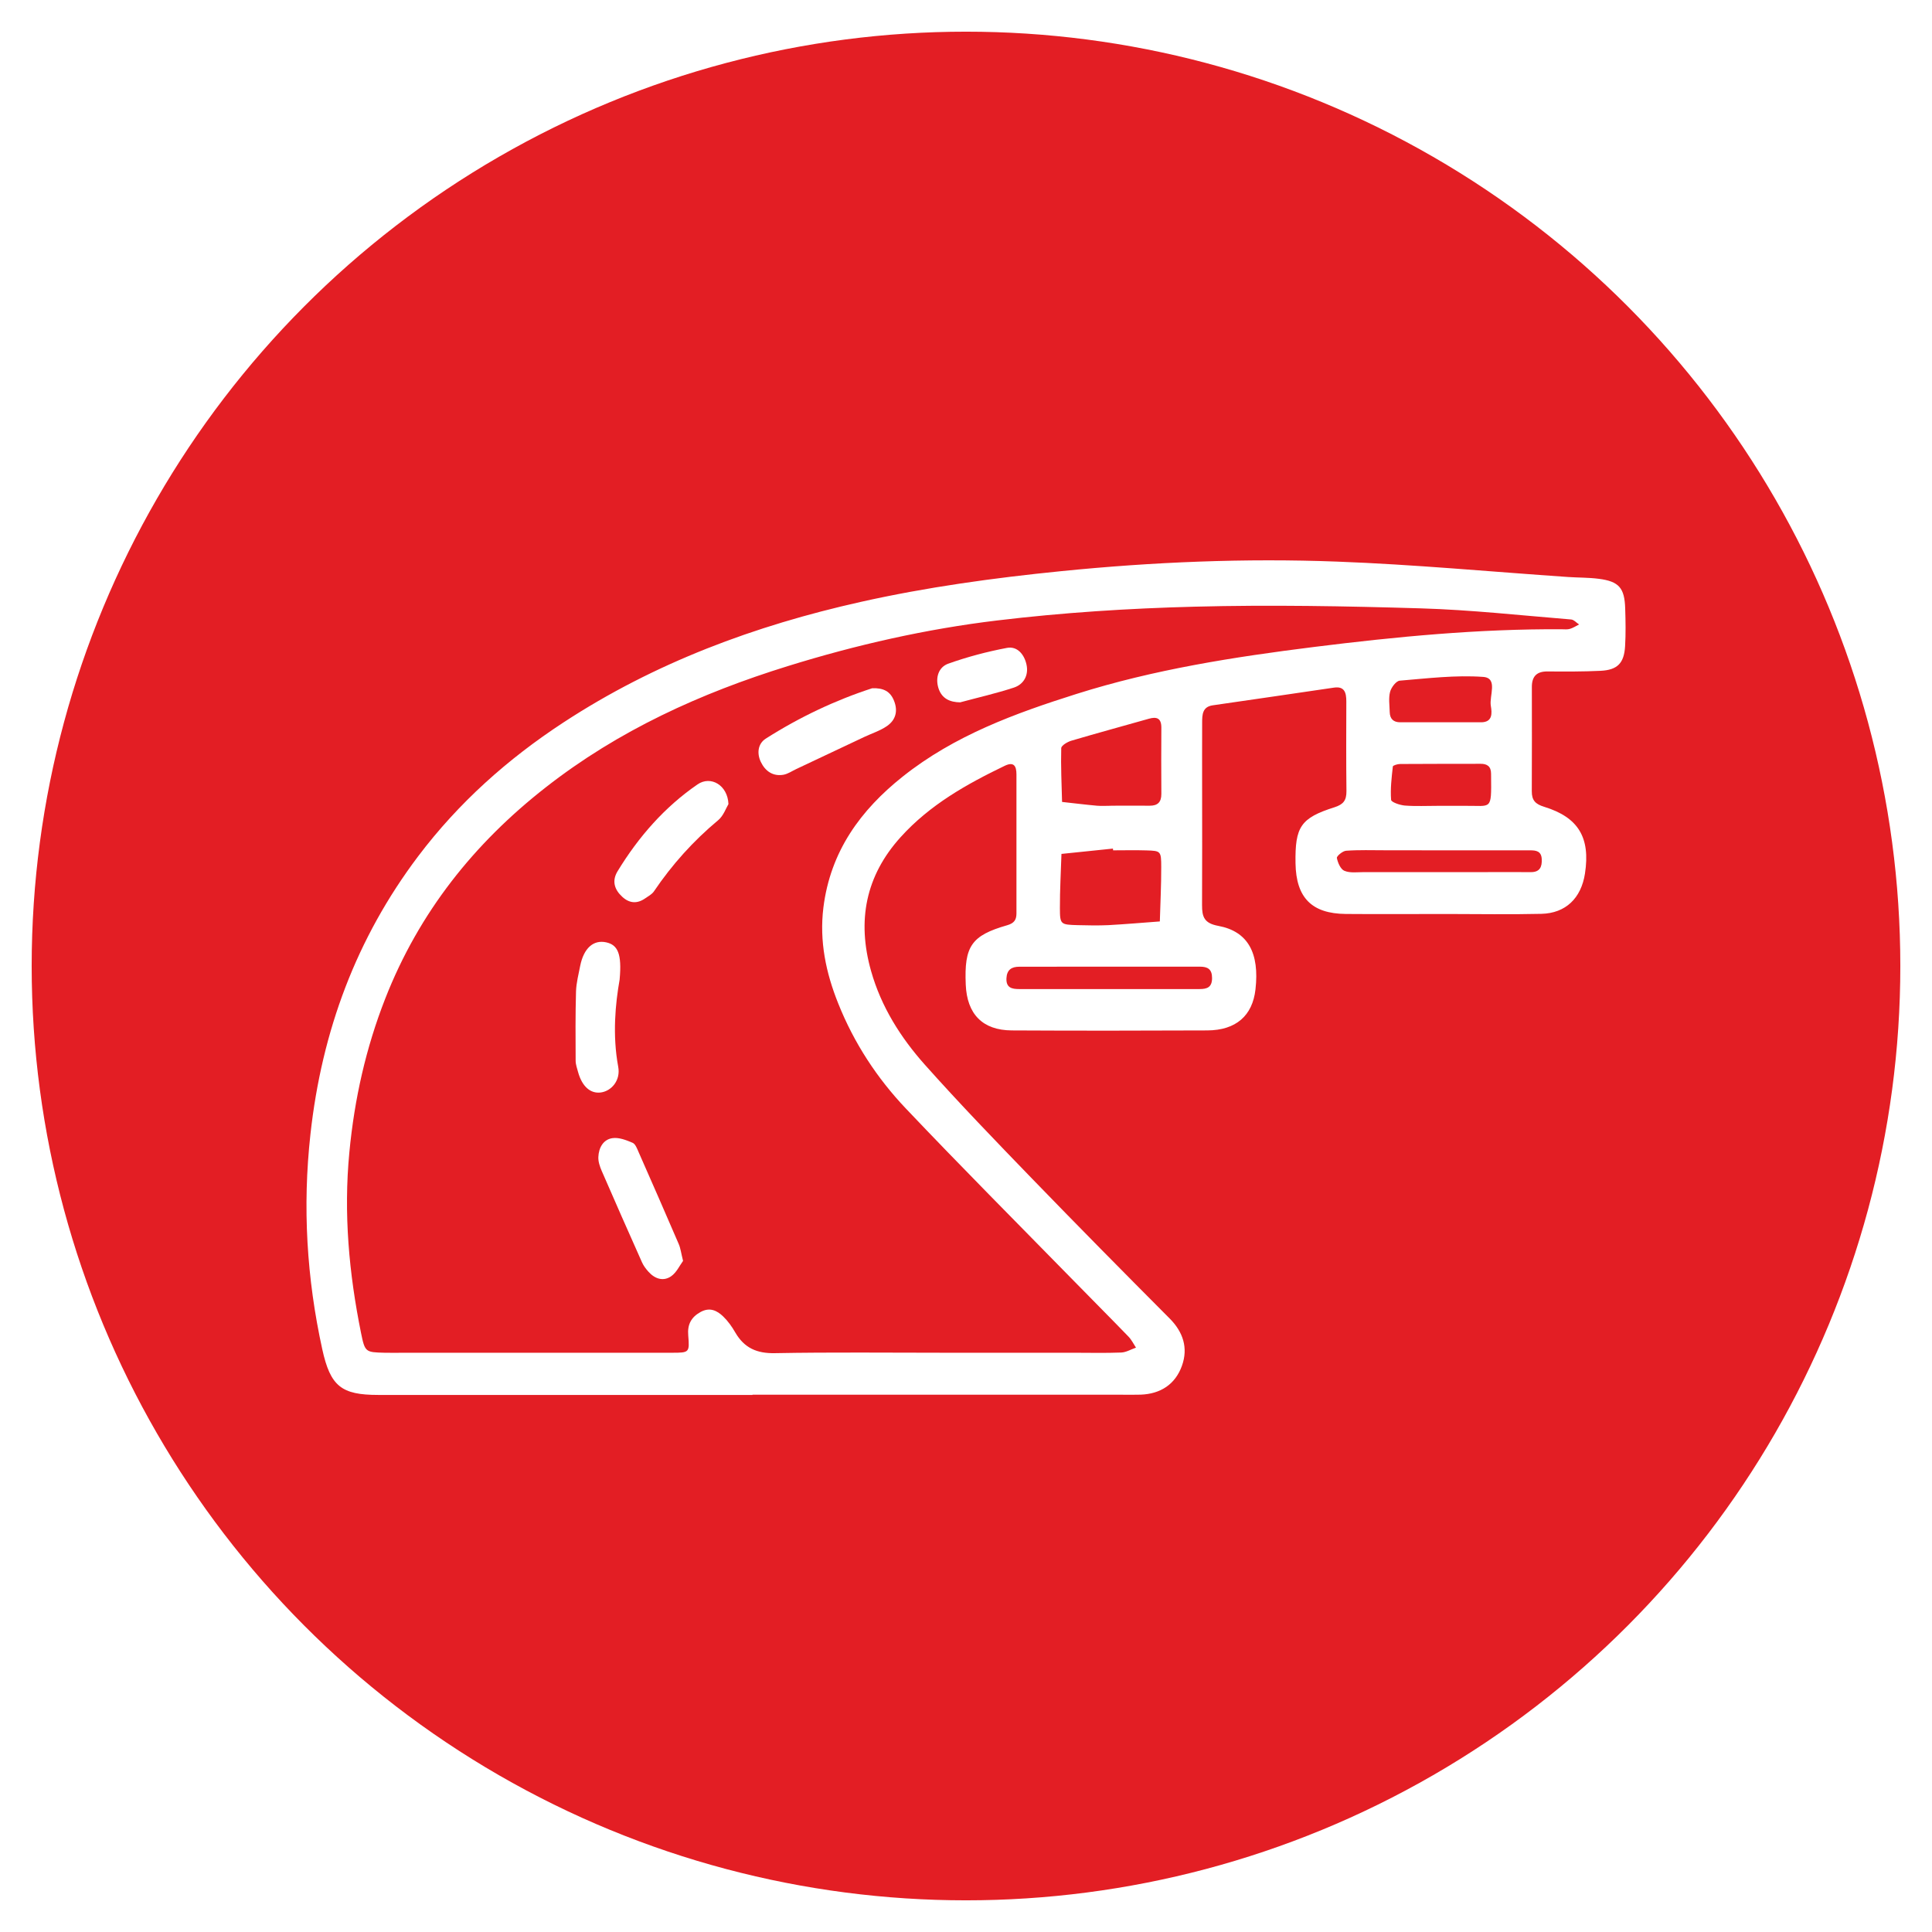
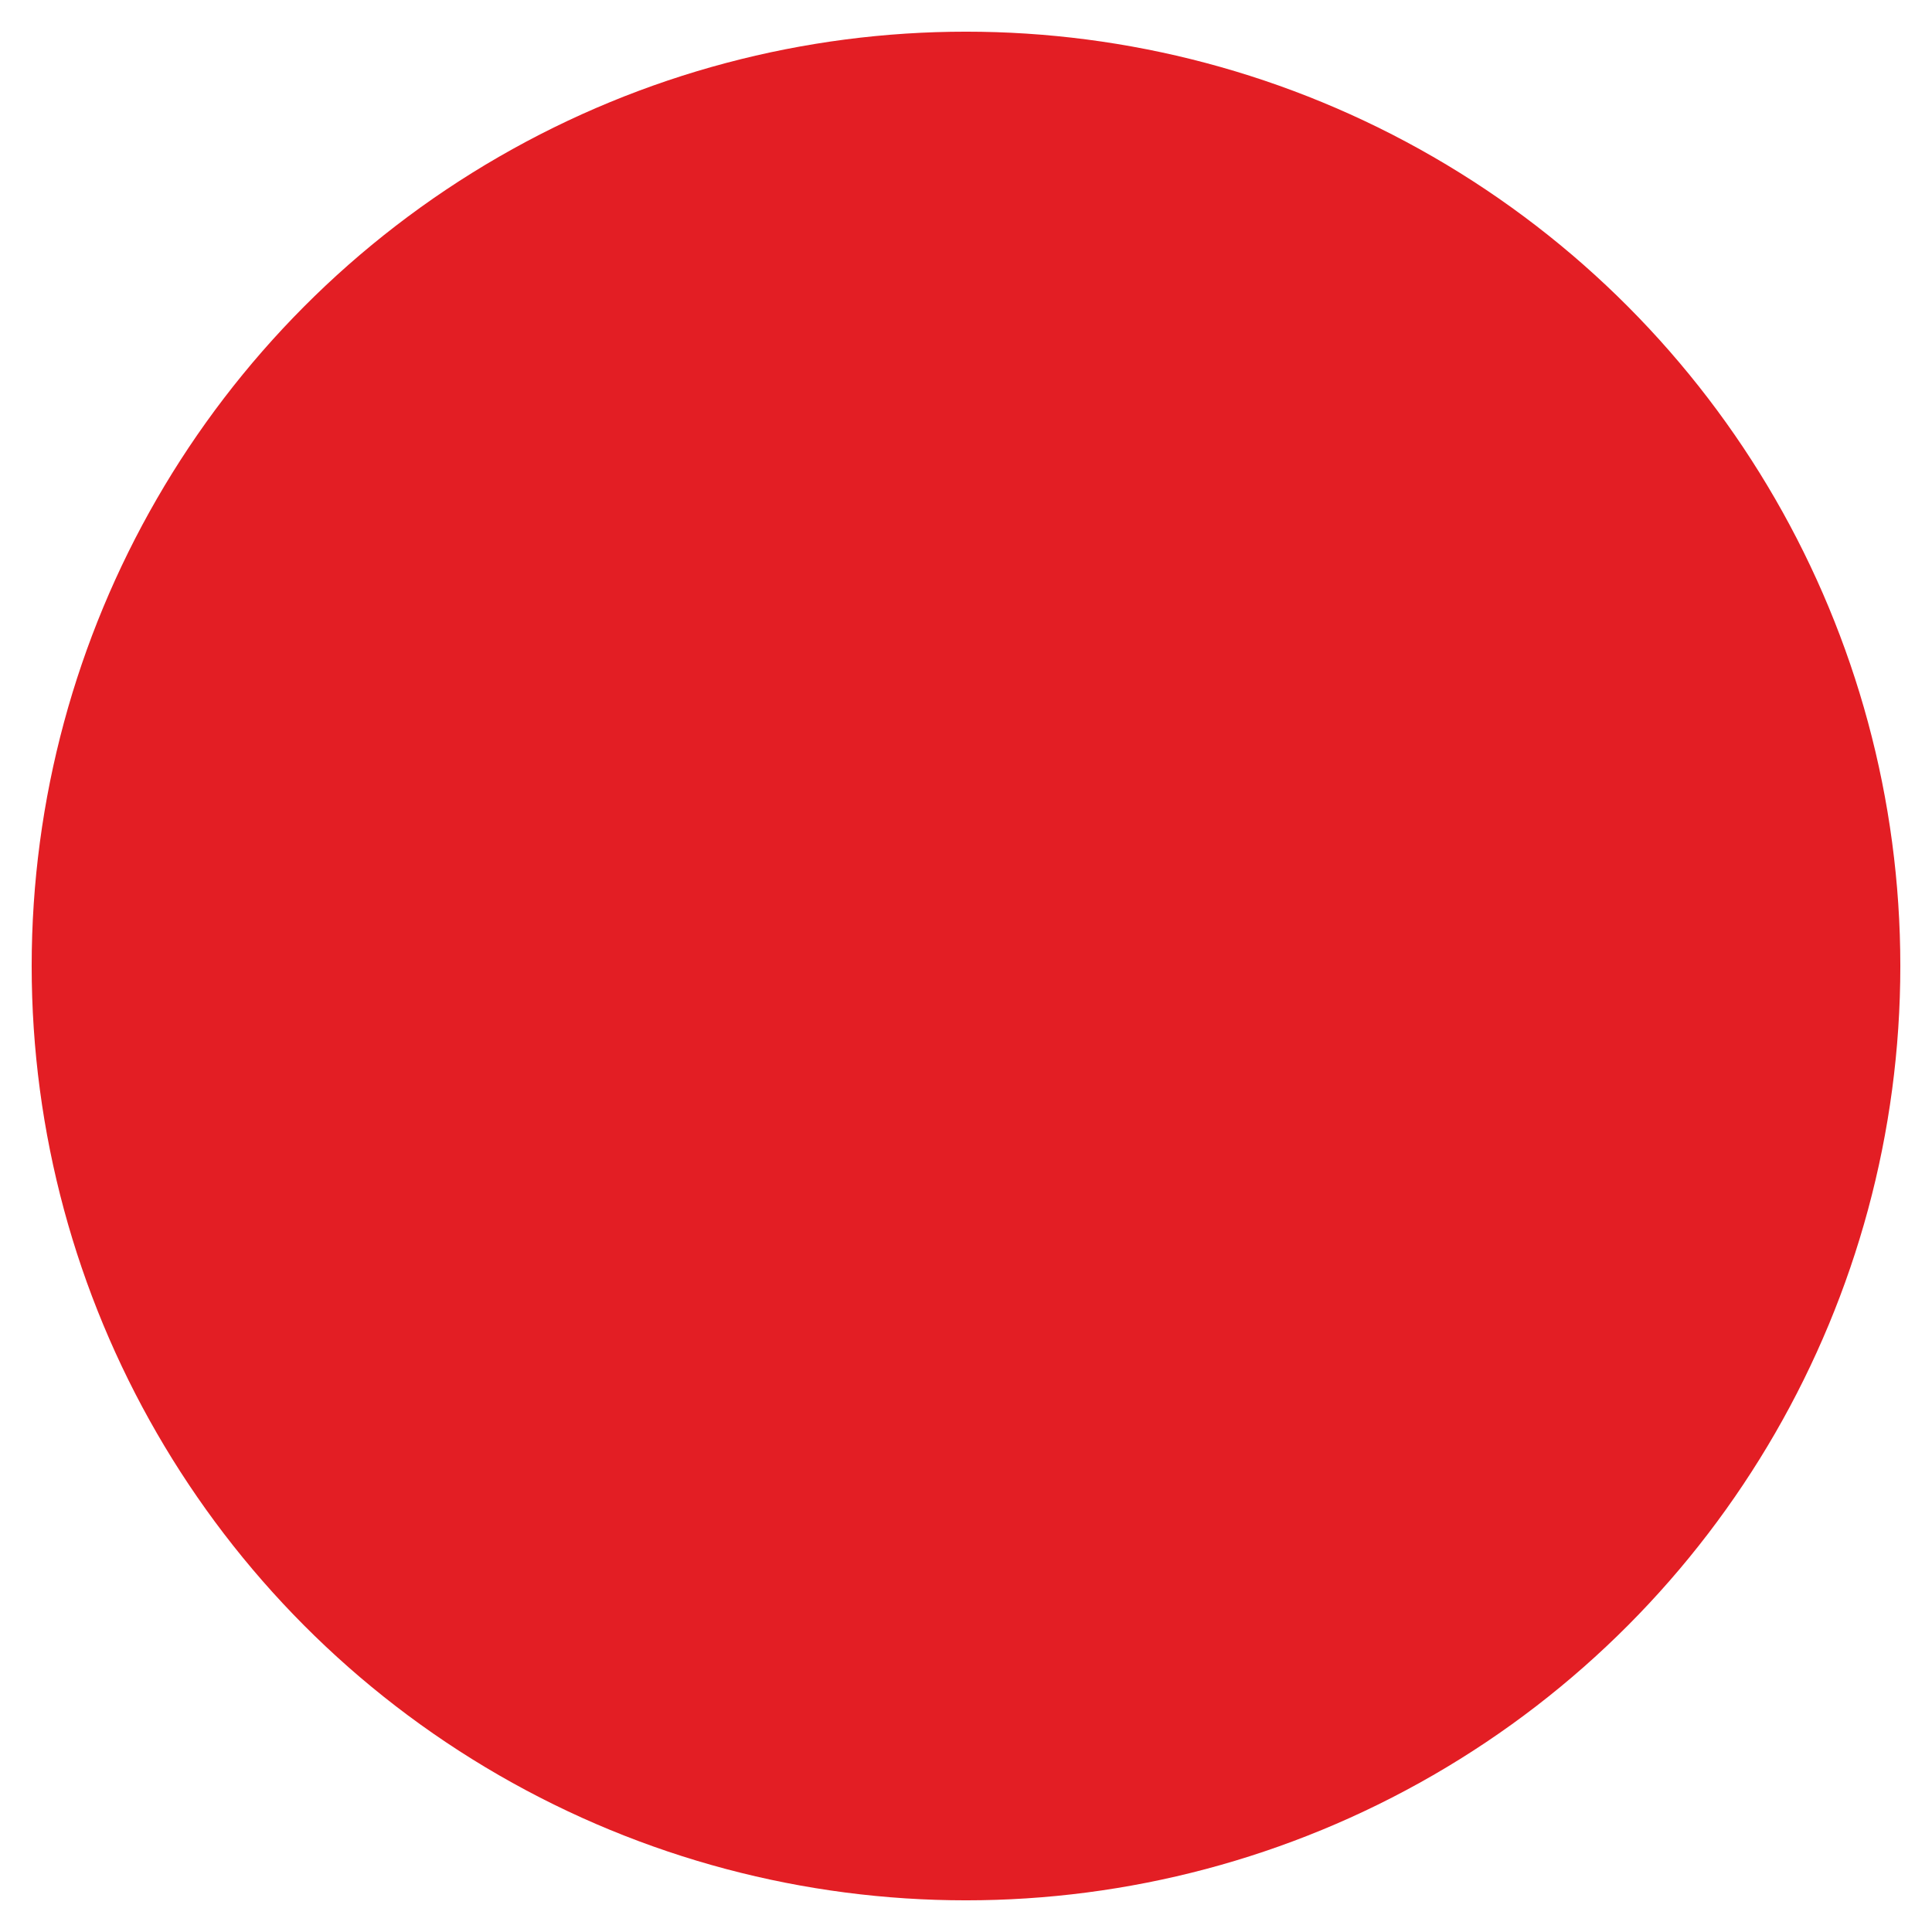
<svg xmlns="http://www.w3.org/2000/svg" width="61" height="61" viewBox="0 0 61 61" fill="none">
  <g filter="url(#filter0_d_114_177)">
    <circle cx="30.5" cy="30.5" r="29.5" fill="#E31E24" />
  </g>
  <g clip-path="url(#clip0_114_177)">
    <path d="M23.759 44.043C19.82 44.043 15.881 44.043 11.941 44.043C10.78 44.043 10.432 43.771 10.175 42.6C9.684 40.359 9.548 38.106 9.802 35.809C10.161 32.547 11.255 29.619 13.201 27.038C14.481 25.342 16.032 23.961 17.788 22.812C20.68 20.918 23.844 19.751 27.164 19.007C29.255 18.538 31.375 18.247 33.509 18.033C36.41 17.742 39.314 17.622 42.22 17.732C44.654 17.823 47.081 18.052 49.511 18.218C49.834 18.24 50.159 18.233 50.48 18.275C51.116 18.357 51.294 18.562 51.313 19.213C51.326 19.608 51.333 20.007 51.31 20.401C51.278 20.94 51.07 21.154 50.533 21.18C49.976 21.207 49.416 21.204 48.858 21.2C48.53 21.198 48.366 21.345 48.366 21.689C48.366 22.786 48.371 23.882 48.364 24.98C48.362 25.274 48.482 25.39 48.756 25.474C49.84 25.807 50.217 26.449 50.043 27.581C49.923 28.359 49.434 28.835 48.666 28.853C47.667 28.877 46.666 28.858 45.667 28.858C44.608 28.858 43.551 28.866 42.492 28.857C41.416 28.847 40.922 28.344 40.904 27.258C40.886 26.105 41.063 25.827 42.138 25.487C42.416 25.397 42.513 25.271 42.512 24.982C42.501 24.038 42.505 23.092 42.508 22.148C42.508 21.87 42.453 21.661 42.116 21.711C40.84 21.899 39.564 22.086 38.286 22.27C37.963 22.318 37.956 22.569 37.956 22.816C37.953 23.485 37.955 24.157 37.955 24.826C37.955 26.076 37.96 27.325 37.953 28.575C37.951 28.952 38.023 29.151 38.465 29.233C39.407 29.407 39.769 30.095 39.64 31.237C39.547 32.069 39.024 32.53 38.117 32.534C36.059 32.543 34.001 32.545 31.943 32.534C31.024 32.528 30.531 32.02 30.492 31.087C30.441 29.876 30.667 29.537 31.804 29.212C32.019 29.149 32.093 29.043 32.093 28.84C32.093 27.377 32.093 25.915 32.093 24.451C32.093 24.179 32.007 24.043 31.723 24.179C30.519 24.759 29.361 25.408 28.438 26.429C27.331 27.653 27.053 29.069 27.503 30.659C27.824 31.795 28.442 32.764 29.201 33.617C30.297 34.846 31.44 36.03 32.584 37.212C34.021 38.696 35.471 40.165 36.929 41.628C37.356 42.056 37.519 42.559 37.319 43.119C37.107 43.716 36.634 44.01 36.019 44.034C35.814 44.041 35.607 44.036 35.401 44.036C31.52 44.036 27.64 44.036 23.759 44.036V44.043ZM29.845 42.711C31.197 42.711 32.549 42.711 33.901 42.711C34.4 42.711 34.901 42.724 35.399 42.704C35.556 42.699 35.71 42.603 35.867 42.55C35.789 42.431 35.725 42.298 35.628 42.199C35.046 41.597 34.453 41.004 33.869 40.406C32.111 38.61 30.337 36.83 28.606 35.005C27.695 34.047 26.964 32.933 26.465 31.681C26.078 30.717 25.867 29.718 25.997 28.659C26.218 26.875 27.178 25.573 28.5 24.521C30.134 23.22 32.049 22.523 33.989 21.91C36.437 21.136 38.961 20.743 41.495 20.426C44.09 20.102 46.689 19.852 49.307 19.868C49.395 19.868 49.488 19.881 49.57 19.855C49.67 19.826 49.762 19.764 49.857 19.716C49.773 19.662 49.693 19.566 49.605 19.559C48.025 19.431 46.446 19.255 44.862 19.208C42.483 19.137 40.101 19.093 37.722 19.155C35.641 19.208 33.555 19.341 31.486 19.59C29.246 19.859 27.037 20.359 24.871 21.032C22.125 21.884 19.529 23.059 17.224 24.865C14.973 26.626 13.232 28.802 12.164 31.528C11.553 33.086 11.191 34.698 11.031 36.378C10.845 38.311 11.018 40.201 11.399 42.086C11.523 42.697 11.542 42.695 12.144 42.711C12.349 42.717 12.556 42.711 12.762 42.711C15.584 42.711 18.406 42.711 21.228 42.711C21.765 42.711 21.774 42.7 21.73 42.164C21.7 41.819 21.823 41.588 22.118 41.425C22.406 41.266 22.637 41.374 22.836 41.568C22.985 41.711 23.11 41.888 23.214 42.069C23.502 42.565 23.901 42.735 24.463 42.724C26.257 42.691 28.05 42.711 29.843 42.711H29.845ZM35.145 26.846C35.145 26.828 35.141 26.809 35.139 26.793C34.598 26.85 34.056 26.904 33.514 26.961C33.496 27.532 33.463 28.103 33.465 28.672C33.466 29.191 33.484 29.195 34.031 29.21C34.352 29.219 34.674 29.224 34.995 29.21C35.537 29.18 36.078 29.133 36.62 29.093C36.636 28.522 36.666 27.949 36.664 27.378C36.664 26.87 36.65 26.864 36.195 26.85C35.846 26.839 35.494 26.848 35.145 26.848V26.846ZM35.072 25.443V25.439C35.48 25.439 35.89 25.435 36.297 25.439C36.546 25.441 36.67 25.333 36.668 25.064C36.663 24.369 36.663 23.672 36.668 22.977C36.67 22.671 36.518 22.623 36.274 22.693C35.461 22.924 34.644 23.145 33.832 23.385C33.706 23.421 33.511 23.536 33.507 23.621C33.491 24.186 33.519 24.753 33.533 25.32C33.899 25.36 34.266 25.406 34.633 25.439C34.778 25.452 34.924 25.441 35.071 25.441L35.072 25.443ZM45.494 26.848C44.907 26.846 44.319 26.846 43.733 26.846C43.322 26.846 42.909 26.831 42.501 26.861C42.393 26.868 42.199 27.031 42.21 27.089C42.238 27.241 42.33 27.448 42.448 27.495C42.628 27.57 42.85 27.536 43.055 27.536C44.259 27.538 45.463 27.536 46.668 27.536C47.226 27.536 47.783 27.532 48.341 27.536C48.617 27.536 48.691 27.371 48.678 27.124C48.666 26.873 48.5 26.848 48.315 26.848C47.376 26.848 46.435 26.848 45.496 26.848H45.494ZM34.983 31.228C35.948 31.228 36.913 31.226 37.877 31.228C38.112 31.228 38.269 31.173 38.269 30.88C38.269 30.595 38.126 30.521 37.884 30.521C36.539 30.523 35.194 30.521 33.848 30.521C33.292 30.521 32.736 30.525 32.181 30.523C31.943 30.523 31.791 30.616 31.777 30.886C31.762 31.189 31.95 31.228 32.175 31.228C33.11 31.228 34.047 31.228 34.983 31.228ZM45.443 22.805C45.883 22.805 46.324 22.805 46.763 22.805C47.132 22.805 47.109 22.512 47.071 22.289C47.014 21.97 47.309 21.407 46.827 21.372C45.957 21.31 45.073 21.418 44.195 21.491C44.081 21.5 43.927 21.703 43.89 21.844C43.837 22.042 43.874 22.267 43.878 22.479C43.883 22.7 43.998 22.805 44.209 22.805C44.621 22.805 45.032 22.805 45.443 22.805ZM45.403 25.443C45.694 25.443 45.987 25.445 46.278 25.443C47.092 25.434 47.09 25.602 47.079 24.517C47.079 24.486 47.078 24.457 47.078 24.426C47.078 24.193 46.949 24.114 46.744 24.116C45.899 24.118 45.051 24.116 44.206 24.122C44.127 24.122 43.98 24.166 43.977 24.201C43.938 24.55 43.895 24.907 43.922 25.254C43.927 25.328 44.199 25.421 44.354 25.434C44.702 25.461 45.053 25.443 45.404 25.443H45.403Z" fill="white" />
    <path d="M23 25.388C22.926 25.508 22.843 25.757 22.676 25.896C21.894 26.547 21.22 27.296 20.646 28.145C20.582 28.238 20.468 28.297 20.371 28.364C20.12 28.54 19.875 28.525 19.649 28.317C19.4 28.09 19.312 27.815 19.499 27.508C20.162 26.419 20.987 25.479 22.024 24.766C22.439 24.48 22.976 24.789 23 25.388Z" fill="white" />
-     <path d="M27.536 21.73C27.898 21.717 28.11 21.83 28.228 22.127C28.36 22.459 28.274 22.736 28.008 22.922C27.792 23.072 27.533 23.153 27.293 23.266C26.574 23.605 25.856 23.945 25.138 24.283C25.005 24.346 24.877 24.435 24.739 24.461C24.409 24.52 24.163 24.351 24.022 24.057C23.893 23.786 23.927 23.482 24.178 23.321C25.252 22.637 26.394 22.101 27.536 21.731V21.73Z" fill="white" />
    <path d="M21.567 39.81C21.461 39.953 21.359 40.182 21.186 40.299C20.942 40.465 20.676 40.379 20.475 40.154C20.395 40.066 20.321 39.968 20.272 39.86C19.843 38.897 19.416 37.935 18.997 36.967C18.939 36.832 18.886 36.676 18.892 36.532C18.904 36.235 19.05 35.976 19.338 35.935C19.541 35.906 19.772 35.996 19.973 36.082C20.062 36.118 20.116 36.268 20.164 36.378C20.589 37.342 21.013 38.308 21.429 39.276C21.488 39.411 21.505 39.565 21.567 39.812V39.81Z" fill="white" />
-     <path d="M19.565 30.922C19.43 31.684 19.332 32.674 19.52 33.686C19.597 34.11 19.309 34.447 18.971 34.493C18.641 34.537 18.378 34.303 18.252 33.849C18.221 33.732 18.176 33.613 18.175 33.494C18.171 32.764 18.166 32.032 18.187 31.302C18.196 31.031 18.267 30.762 18.319 30.494C18.432 29.936 18.736 29.665 19.14 29.753C19.505 29.833 19.638 30.113 19.564 30.924L19.565 30.922Z" fill="white" />
-     <path d="M30.321 22.176C29.994 22.172 29.733 22.059 29.629 21.724C29.527 21.393 29.636 21.064 29.936 20.956C30.54 20.74 31.166 20.575 31.795 20.456C32.123 20.394 32.344 20.67 32.411 20.987C32.483 21.323 32.322 21.607 32.014 21.709C31.458 21.892 30.884 22.022 30.321 22.174V22.176Z" fill="white" />
  </g>
  <defs>
    <filter id="filter0_d_114_177" x="0" y="0" width="61" height="61" filterUnits="userSpaceOnUse" color-interpolation-filters="sRGB">
      <feGaussianBlur stdDeviation="0.5" />
    </filter>
    <clipPath id="clip0_114_177">
-       <rect width="41.647" height="26.354" fill="white" transform="translate(9.677 17.691)" />
-     </clipPath>
+       </clipPath>
  </defs>
</svg>